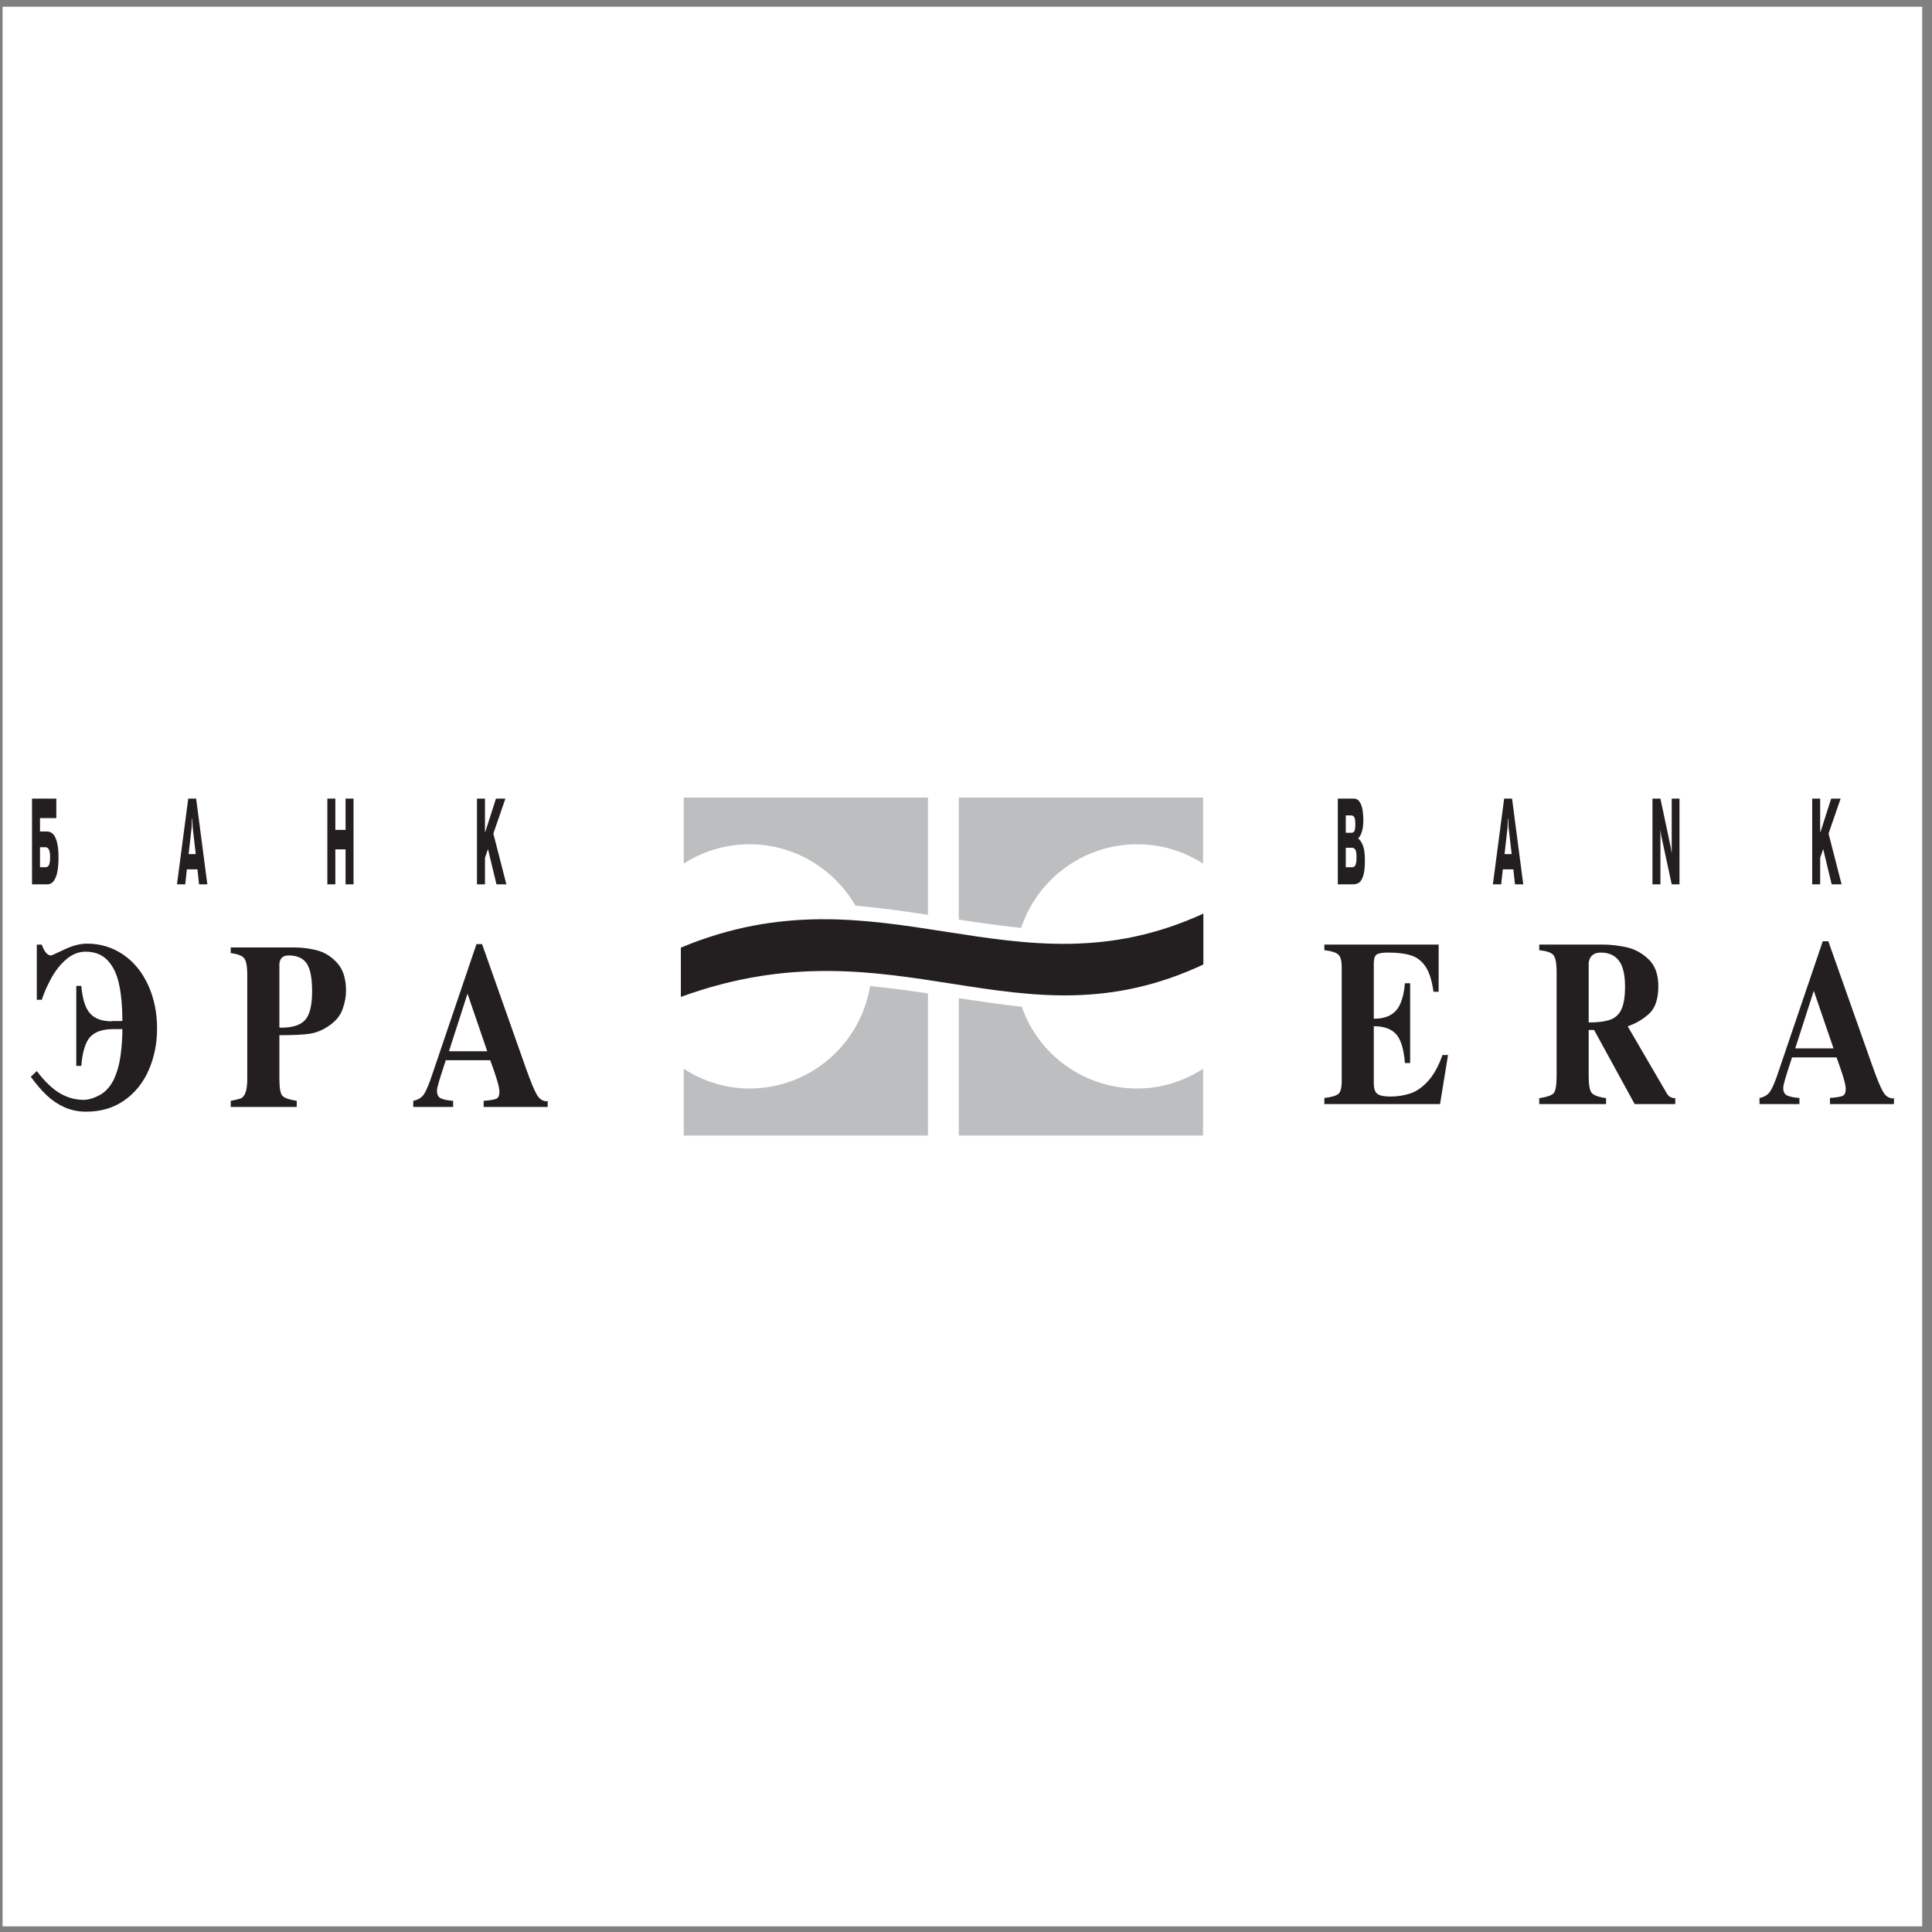
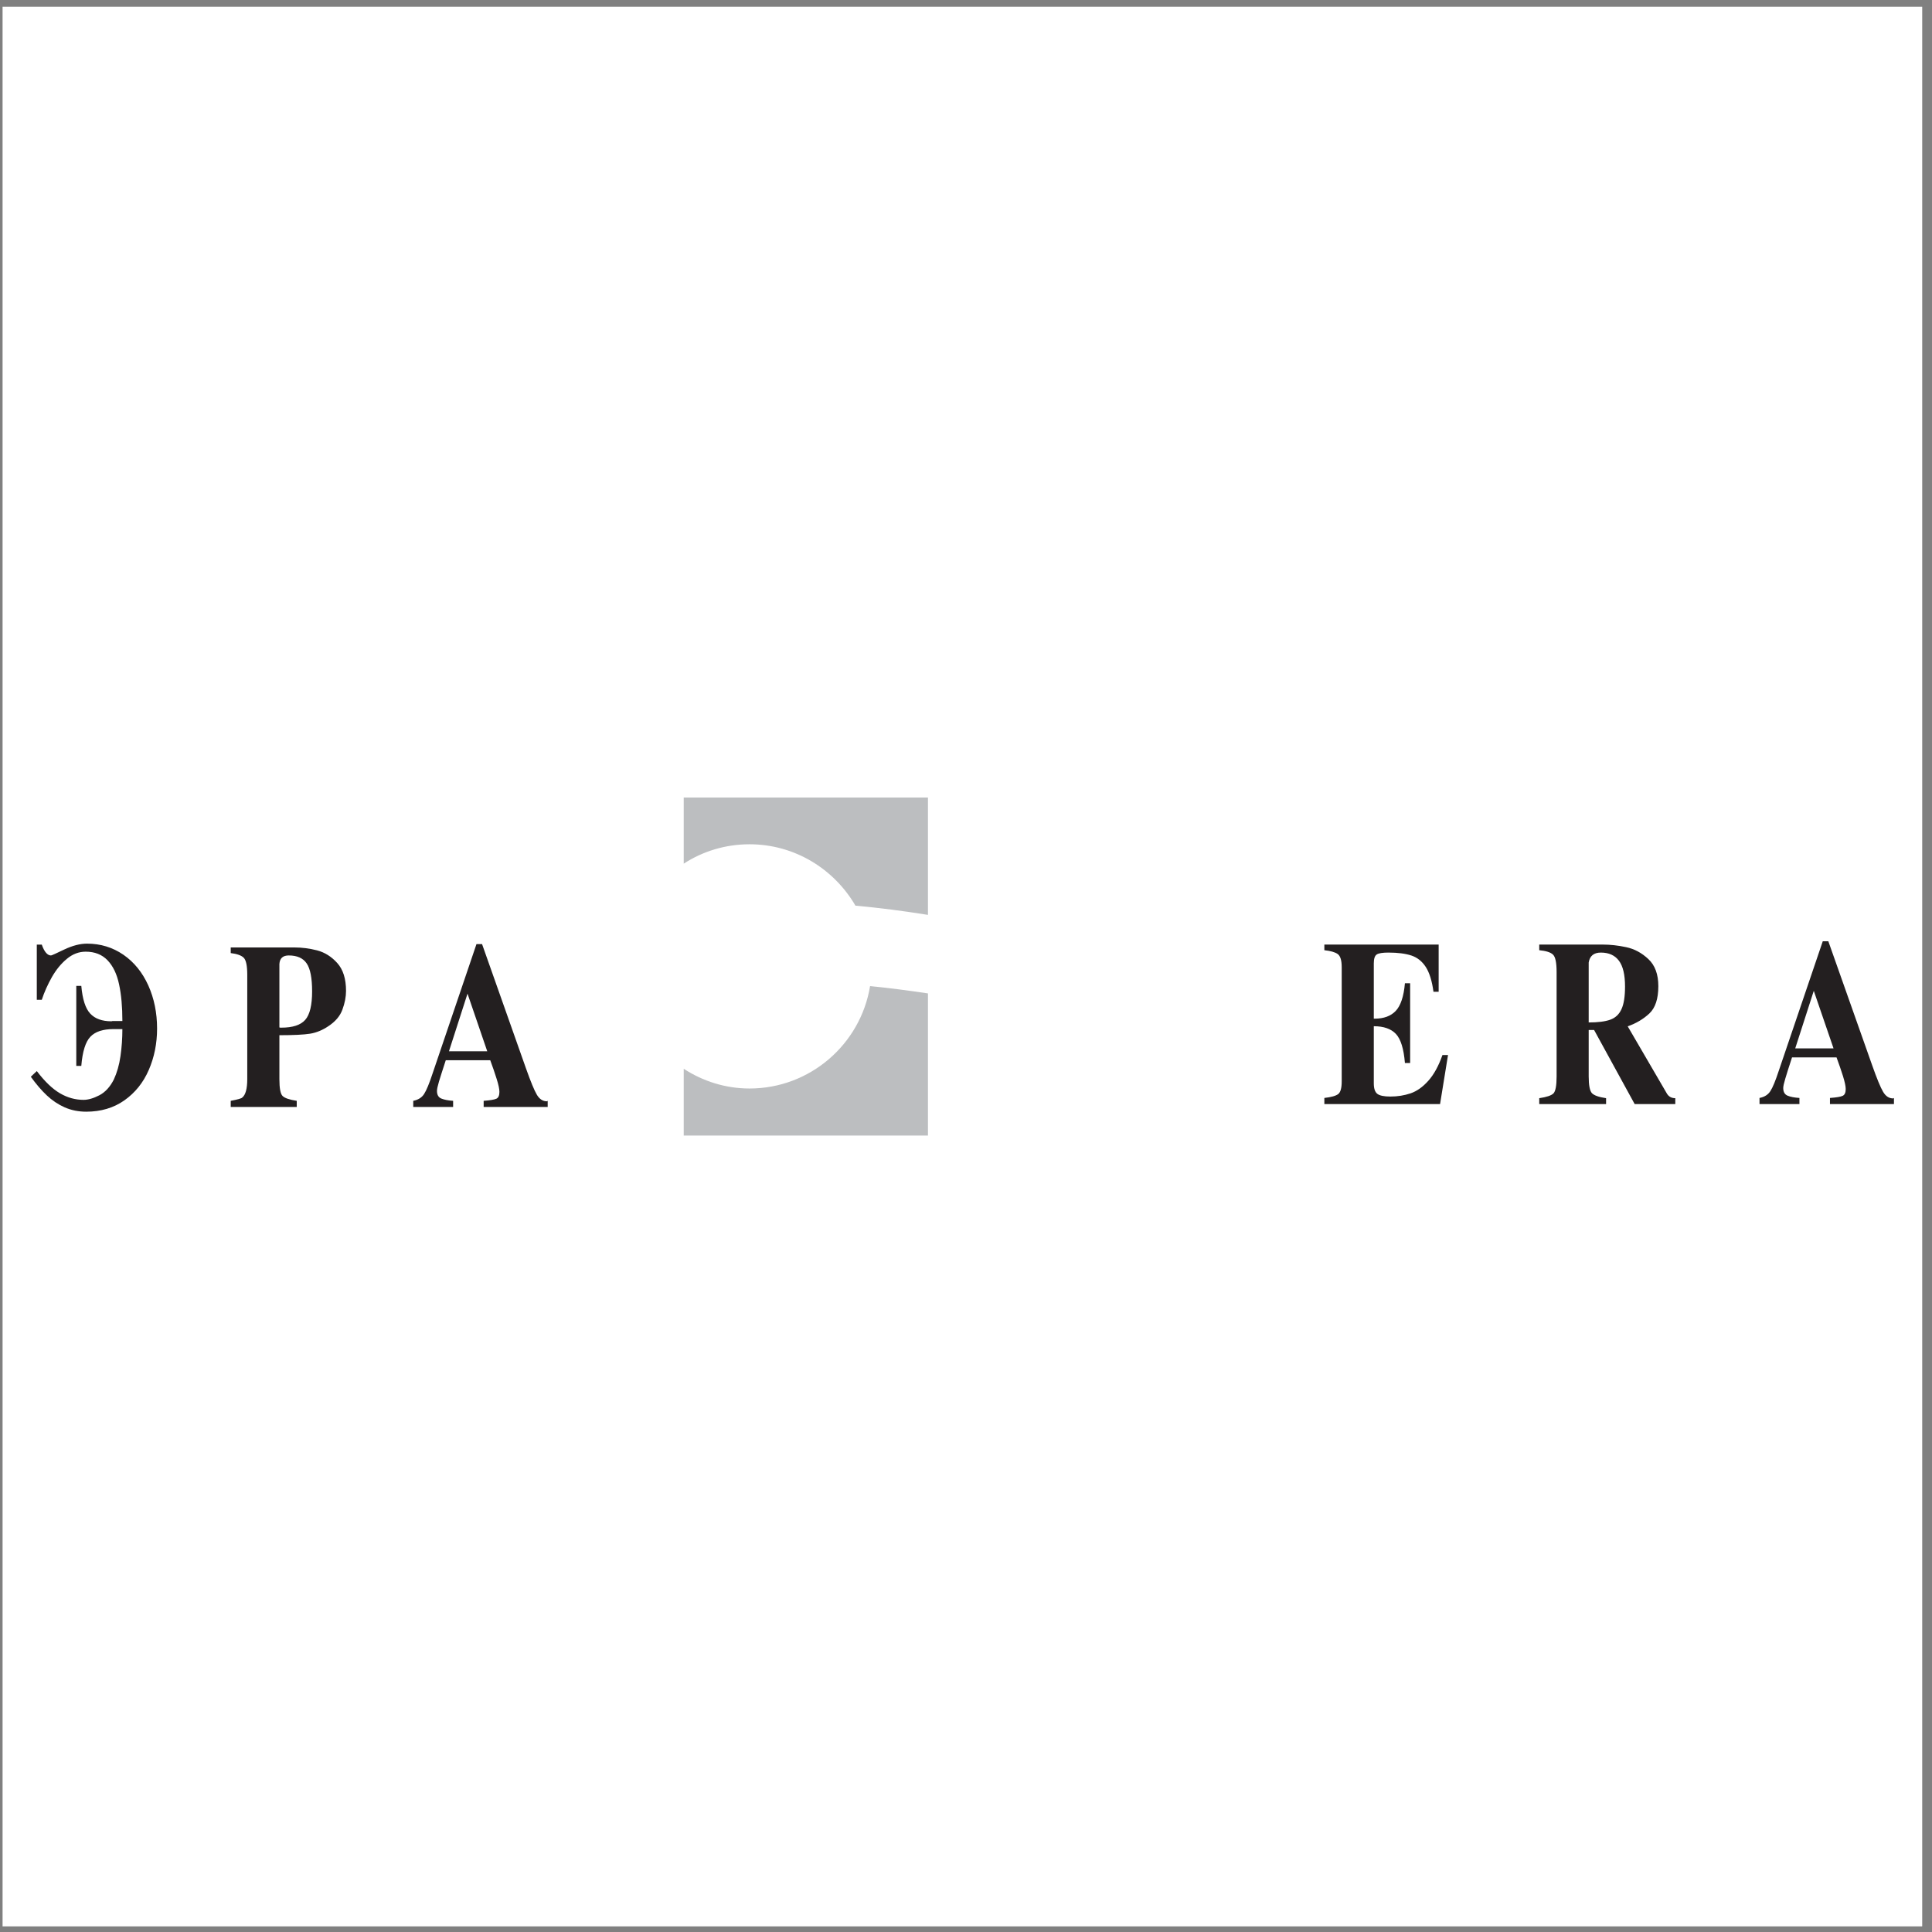
<svg xmlns="http://www.w3.org/2000/svg" width="194pt" height="194pt" viewBox="0 0 194 194" version="1.1">
  <rect x="0" y="0" width="194" height="194" fill="#808080" stroke="none" />
  <g id="surface1">
    <path style=" stroke:none;fill-rule:evenodd;fill:rgb(100%,100%,100%);fill-opacity:1;" d="M 0.258 0.676 L 193.016 0.676 L 193.016 193.434 L 0.258 193.434 L 0.258 0.676 " />
    <path style=" stroke:none;fill-rule:evenodd;fill:rgb(73.7%,74.5%,75.299%);fill-opacity:1;" d="M 93.18 91.867 C 90.754 91.48 88.359 91.164 85.898 90.941 C 83.762 87.266 79.801 84.777 75.266 84.777 C 72.84 84.777 70.57 85.48 68.656 86.723 L 68.656 80.082 L 93.18 80.082 Z M 87.367 99.02 C 89.316 99.211 91.266 99.465 93.18 99.754 L 93.18 114.027 L 68.656 114.027 L 68.656 107.32 C 70.57 108.566 72.84 109.301 75.266 109.301 C 81.332 109.301 86.41 104.863 87.367 99.02 " />
-     <path style=" stroke:none;fill-rule:evenodd;fill:rgb(73.7%,74.5%,75.299%);fill-opacity:1;" d="M 102.535 93.176 C 100.43 92.949 98.352 92.664 96.277 92.344 L 96.277 80.082 L 120.805 80.082 L 120.805 86.723 C 118.887 85.48 116.621 84.777 114.191 84.777 C 108.766 84.777 104.164 88.289 102.535 93.176 Z M 96.277 100.23 C 98.387 100.551 100.492 100.871 102.602 101.094 C 104.262 105.887 108.828 109.301 114.191 109.301 C 116.621 109.301 118.887 108.566 120.805 107.32 L 120.805 114.027 L 96.277 114.027 L 96.277 100.23 " />
-     <path style=" stroke:none;fill-rule:evenodd;fill:rgb(13.699%,12.199%,12.5%);fill-opacity:1;" d="M 68.367 95.156 C 88.453 86.758 101.867 100.457 120.836 91.738 L 120.836 96.848 C 102.188 105.598 89.988 92.219 68.367 100.105 L 68.367 95.156 " />
    <path style=" stroke:none;fill-rule:evenodd;fill:rgb(13.699%,12.199%,12.5%);fill-opacity:1;" d="M 11.387 103.336 C 10.332 103.336 9.562 103.59 9.074 104.105 C 8.586 104.617 8.281 105.594 8.164 107.031 L 7.66 107.031 L 7.66 98.996 L 8.164 98.996 C 8.281 100.34 8.582 101.27 9.062 101.781 C 9.543 102.297 10.254 102.551 11.188 102.551 C 11.199 102.551 11.234 102.543 11.285 102.527 C 11.34 102.527 11.375 102.527 11.387 102.527 L 12.289 102.527 C 12.289 101.105 12.18 99.879 11.957 98.844 C 11.738 97.809 11.352 97.004 10.797 96.426 C 10.242 95.848 9.512 95.562 8.602 95.562 C 7.922 95.562 7.289 95.801 6.711 96.285 C 6.129 96.766 5.629 97.379 5.207 98.121 C 4.789 98.863 4.449 99.621 4.195 100.395 L 3.695 100.395 L 3.695 94.852 L 4.195 94.852 C 4.449 95.578 4.762 95.941 5.121 95.941 C 5.188 95.941 5.629 95.742 6.445 95.348 C 7.277 94.953 8.043 94.754 8.738 94.754 C 10.094 94.754 11.309 95.129 12.387 95.867 C 13.469 96.613 14.297 97.641 14.891 98.949 C 15.48 100.262 15.773 101.707 15.773 103.285 C 15.773 104.77 15.496 106.156 14.941 107.434 C 14.387 108.715 13.566 109.73 12.488 110.492 C 11.41 111.25 10.133 111.629 8.66 111.629 C 7.867 111.629 7.145 111.48 6.488 111.191 C 5.832 110.898 5.238 110.5 4.699 109.992 C 4.164 109.488 3.629 108.863 3.094 108.121 L 3.695 107.551 C 4.488 108.594 5.262 109.336 6.02 109.781 C 6.777 110.223 7.566 110.441 8.387 110.441 C 8.855 110.441 9.383 110.289 9.977 109.98 C 10.566 109.672 11.047 109.148 11.426 108.406 C 11.742 107.727 11.973 106.941 12.098 106.047 C 12.227 105.156 12.289 104.25 12.289 103.336 Z M 28.055 103.168 C 28.066 103.168 28.102 103.176 28.152 103.191 C 28.207 103.191 28.242 103.191 28.254 103.191 C 29.391 103.191 30.188 102.93 30.648 102.41 C 31.109 101.887 31.34 100.934 31.34 99.543 C 31.34 98.215 31.16 97.281 30.797 96.746 C 30.438 96.211 29.836 95.941 28.996 95.941 C 28.406 95.941 28.094 96.223 28.055 96.797 Z M 23.168 110.539 C 23.859 110.41 24.246 110.301 24.328 110.207 C 24.66 109.938 24.828 109.32 24.828 108.359 L 24.828 97.883 C 24.828 96.984 24.711 96.414 24.477 96.176 C 24.246 95.941 23.809 95.781 23.168 95.703 L 23.168 95.137 L 29.555 95.137 C 30.316 95.137 31.078 95.234 31.84 95.43 C 32.602 95.629 33.277 96.051 33.863 96.699 C 34.449 97.348 34.746 98.277 34.746 99.496 C 34.746 100.094 34.625 100.723 34.383 101.379 C 34.145 102.035 33.668 102.59 32.961 103.051 C 32.375 103.445 31.766 103.695 31.141 103.797 C 30.512 103.898 29.48 103.949 28.055 103.949 L 28.055 108.359 C 28.055 109.273 28.16 109.84 28.375 110.051 C 28.59 110.266 29.062 110.426 29.797 110.539 L 29.797 111.152 L 23.168 111.152 Z M 48.926 105.562 L 46.945 99.777 L 45.082 105.562 Z M 54.996 111.152 L 48.566 111.152 L 48.566 110.539 C 49.219 110.492 49.648 110.418 49.848 110.324 C 50.047 110.23 50.148 110 50.148 109.637 C 50.148 109.352 50.055 108.914 49.867 108.324 C 49.68 107.73 49.469 107.109 49.227 106.461 L 44.762 106.461 C 44.441 107.441 44.215 108.156 44.078 108.605 C 43.945 109.059 43.879 109.367 43.879 109.543 C 43.879 109.938 44.027 110.195 44.32 110.312 C 44.613 110.43 45.008 110.508 45.5 110.539 L 45.5 111.152 L 41.496 111.152 L 41.496 110.539 C 41.988 110.441 42.352 110.215 42.586 109.852 C 42.82 109.488 43.105 108.801 43.438 107.789 L 47.844 94.801 L 48.406 94.801 L 52.812 107.27 C 53.281 108.594 53.645 109.48 53.906 109.922 C 54.164 110.363 54.504 110.586 54.918 110.586 L 54.996 110.539 L 54.996 111.152 " />
    <path style=" stroke:none;fill-rule:evenodd;fill:rgb(13.699%,12.199%,12.5%);fill-opacity:1;" d="M 132.984 94.848 L 144.461 94.848 L 144.461 99.586 L 143.941 99.586 C 143.793 98.496 143.535 97.668 143.168 97.098 C 142.801 96.531 142.32 96.148 141.727 95.949 C 141.133 95.754 140.363 95.652 139.414 95.652 C 138.824 95.652 138.434 95.715 138.242 95.844 C 138.047 95.969 137.949 96.273 137.949 96.746 L 137.949 102.289 C 137.992 102.289 138.02 102.289 138.031 102.289 C 138.953 102.289 139.66 102.027 140.152 101.508 C 140.648 100.984 140.957 100.059 141.074 98.734 L 141.598 98.734 L 141.598 106.742 L 141.074 106.742 C 140.957 105.305 140.652 104.332 140.164 103.816 C 139.676 103.305 138.938 103.047 137.949 103.047 L 137.949 108.781 C 137.949 109.301 138.066 109.652 138.301 109.836 C 138.535 110.016 138.973 110.109 139.613 110.109 C 140.336 110.109 141.008 110 141.637 109.789 C 142.266 109.574 142.859 109.156 143.418 108.531 C 143.98 107.906 144.453 107.043 144.844 105.938 L 145.402 105.938 L 144.602 110.867 L 132.984 110.867 L 132.984 110.25 C 133.68 110.172 134.141 110.039 134.375 109.859 C 134.609 109.676 134.727 109.254 134.727 108.59 L 134.727 97.121 C 134.727 96.426 134.59 95.984 134.316 95.793 C 134.043 95.605 133.598 95.48 132.984 95.414 Z M 168.223 110.867 L 164.145 110.867 L 160.07 103.426 L 159.527 103.426 L 159.527 108.086 C 159.527 108.973 159.637 109.531 159.848 109.766 C 160.062 109.992 160.535 110.164 161.273 110.273 L 161.273 110.867 L 154.562 110.867 L 154.562 110.273 C 155.309 110.164 155.785 110 155.992 109.789 C 156.199 109.574 156.305 109.008 156.305 108.09 L 156.305 97.602 C 156.305 96.664 156.184 96.082 155.941 95.855 C 155.703 95.625 155.242 95.48 154.562 95.414 L 154.562 94.848 L 160.941 94.848 C 161.688 94.848 162.473 94.934 163.289 95.109 C 164.109 95.281 164.855 95.68 165.523 96.309 C 166.188 96.934 166.52 97.836 166.52 99.027 C 166.52 100.289 166.219 101.203 165.621 101.766 C 165.02 102.328 164.297 102.758 163.445 103.059 L 167.402 109.848 C 167.59 110.133 167.863 110.273 168.223 110.273 Z M 159.527 102.668 C 160.449 102.668 161.168 102.578 161.684 102.395 C 162.195 102.215 162.574 101.867 162.812 101.352 C 163.055 100.84 163.176 100.074 163.176 99.066 C 163.176 97.879 162.973 97.016 162.562 96.469 C 162.156 95.926 161.551 95.652 160.75 95.652 C 160.043 95.652 159.637 95.984 159.527 96.648 Z M 184.113 105.273 L 182.129 99.492 L 180.266 105.273 Z M 190.18 110.867 L 183.754 110.867 L 183.754 110.25 C 184.406 110.203 184.832 110.133 185.031 110.035 C 185.234 109.941 185.336 109.715 185.336 109.352 C 185.336 109.066 185.238 108.629 185.055 108.035 C 184.867 107.441 184.652 106.824 184.414 106.176 L 179.945 106.176 C 179.625 107.152 179.398 107.867 179.266 108.32 C 179.129 108.77 179.062 109.082 179.062 109.254 C 179.062 109.648 179.211 109.906 179.504 110.023 C 179.797 110.145 180.191 110.219 180.688 110.25 L 180.688 110.867 L 176.68 110.867 L 176.68 110.25 C 177.176 110.156 177.539 109.926 177.77 109.562 C 178.008 109.199 178.289 108.512 178.621 107.5 L 183.031 94.516 L 183.59 94.516 L 187.996 106.98 C 188.465 108.309 188.828 109.191 189.09 109.633 C 189.352 110.078 189.688 110.297 190.102 110.297 L 190.18 110.25 L 190.18 110.867 " />
-     <path style=" stroke:none;fill-rule:evenodd;fill:rgb(13.699%,12.199%,12.5%);fill-opacity:1;" d="M 4.016 87.082 L 4.574 87.082 C 4.707 87.082 4.812 87.023 4.895 86.906 C 4.977 86.785 5.023 86.527 5.031 86.133 L 5.031 86.105 C 5.031 85.699 4.988 85.43 4.898 85.285 C 4.809 85.145 4.707 85.074 4.594 85.074 L 4.016 85.074 Z M 4.016 83.492 L 4.719 83.492 C 4.91 83.492 5.086 83.555 5.258 83.684 C 5.426 83.812 5.57 84.066 5.691 84.453 C 5.812 84.844 5.875 85.395 5.875 86.105 L 5.875 86.188 C 5.875 86.633 5.84 87.055 5.777 87.445 C 5.715 87.84 5.598 88.16 5.426 88.418 C 5.254 88.672 5.023 88.801 4.73 88.801 L 3.215 88.801 L 3.215 80.191 L 5.656 80.191 L 5.656 82.145 L 4.016 82.145 Z M 19.656 85.762 L 19.344 83.043 L 19.312 82.223 L 19.273 82.223 L 19.246 83.043 L 18.941 85.762 Z M 18.602 88.801 L 17.77 88.801 L 18.902 80.191 L 19.695 80.191 L 20.82 88.801 L 19.988 88.801 L 19.824 87.297 L 18.766 87.297 Z M 33.672 88.801 L 32.871 88.801 L 32.871 80.191 L 33.672 80.191 L 33.672 83.332 L 34.699 83.332 L 34.699 80.191 L 35.5 80.191 L 35.5 88.801 L 34.699 88.801 L 34.699 85.285 L 33.672 85.285 Z M 48.727 83.543 L 49.801 80.191 L 50.75 80.191 L 49.539 83.703 L 50.848 88.801 L 49.852 88.801 L 49 85.262 L 48.699 86.133 L 48.699 88.801 L 47.895 88.801 L 47.895 80.191 L 48.699 80.191 L 48.699 83.543 L 48.727 83.543 " />
-     <path style=" stroke:none;fill-rule:evenodd;fill:rgb(13.699%,12.199%,12.5%);fill-opacity:1;" d="M 135.137 87.082 L 135.793 87.082 C 135.902 87.082 136 87.023 136.086 86.898 C 136.172 86.773 136.215 86.512 136.215 86.105 C 136.215 85.691 136.172 85.426 136.086 85.309 C 136 85.188 135.902 85.129 135.793 85.129 L 135.137 85.129 Z M 135.137 83.621 L 135.734 83.621 C 135.828 83.621 135.914 83.574 135.984 83.473 C 136.059 83.371 136.094 83.133 136.094 82.754 C 136.094 82.41 136.059 82.176 135.988 82.059 C 135.914 81.941 135.812 81.879 135.676 81.879 L 135.137 81.879 Z M 135.949 80.191 C 136.199 80.191 136.398 80.305 136.539 80.535 C 136.684 80.766 136.777 81.035 136.824 81.355 C 136.871 81.672 136.898 81.992 136.898 82.309 L 136.898 82.391 C 136.898 82.832 136.848 83.211 136.746 83.527 C 136.645 83.848 136.52 84.066 136.371 84.191 C 136.547 84.305 136.703 84.531 136.844 84.867 C 136.984 85.203 137.055 85.711 137.055 86.391 L 137.055 86.441 C 137.055 87.078 137 87.57 136.895 87.922 C 136.789 88.27 136.648 88.504 136.477 88.621 C 136.301 88.742 136.094 88.801 135.859 88.801 L 134.336 88.801 L 134.336 80.191 Z M 151.793 85.762 L 151.48 83.043 L 151.453 82.223 L 151.414 82.223 L 151.383 83.043 L 151.078 85.762 Z M 150.738 88.801 L 149.906 88.801 L 151.039 80.191 L 151.832 80.191 L 152.957 88.801 L 152.125 88.801 L 151.961 87.297 L 150.906 87.297 Z M 165.93 88.801 L 165.93 80.191 L 166.73 80.191 L 167.766 85.074 L 167.863 85.711 L 167.863 80.191 L 168.645 80.191 L 168.645 88.801 L 167.863 88.801 L 166.816 83.941 L 166.73 83.281 L 166.73 88.801 Z M 182.801 83.543 L 183.875 80.191 L 184.824 80.191 L 183.613 83.703 L 184.922 88.801 L 183.926 88.801 L 183.074 85.262 L 182.77 86.133 L 182.77 88.801 L 181.969 88.801 L 181.969 80.191 L 182.77 80.191 L 182.77 83.543 L 182.801 83.543 " />
  </g>
</svg>